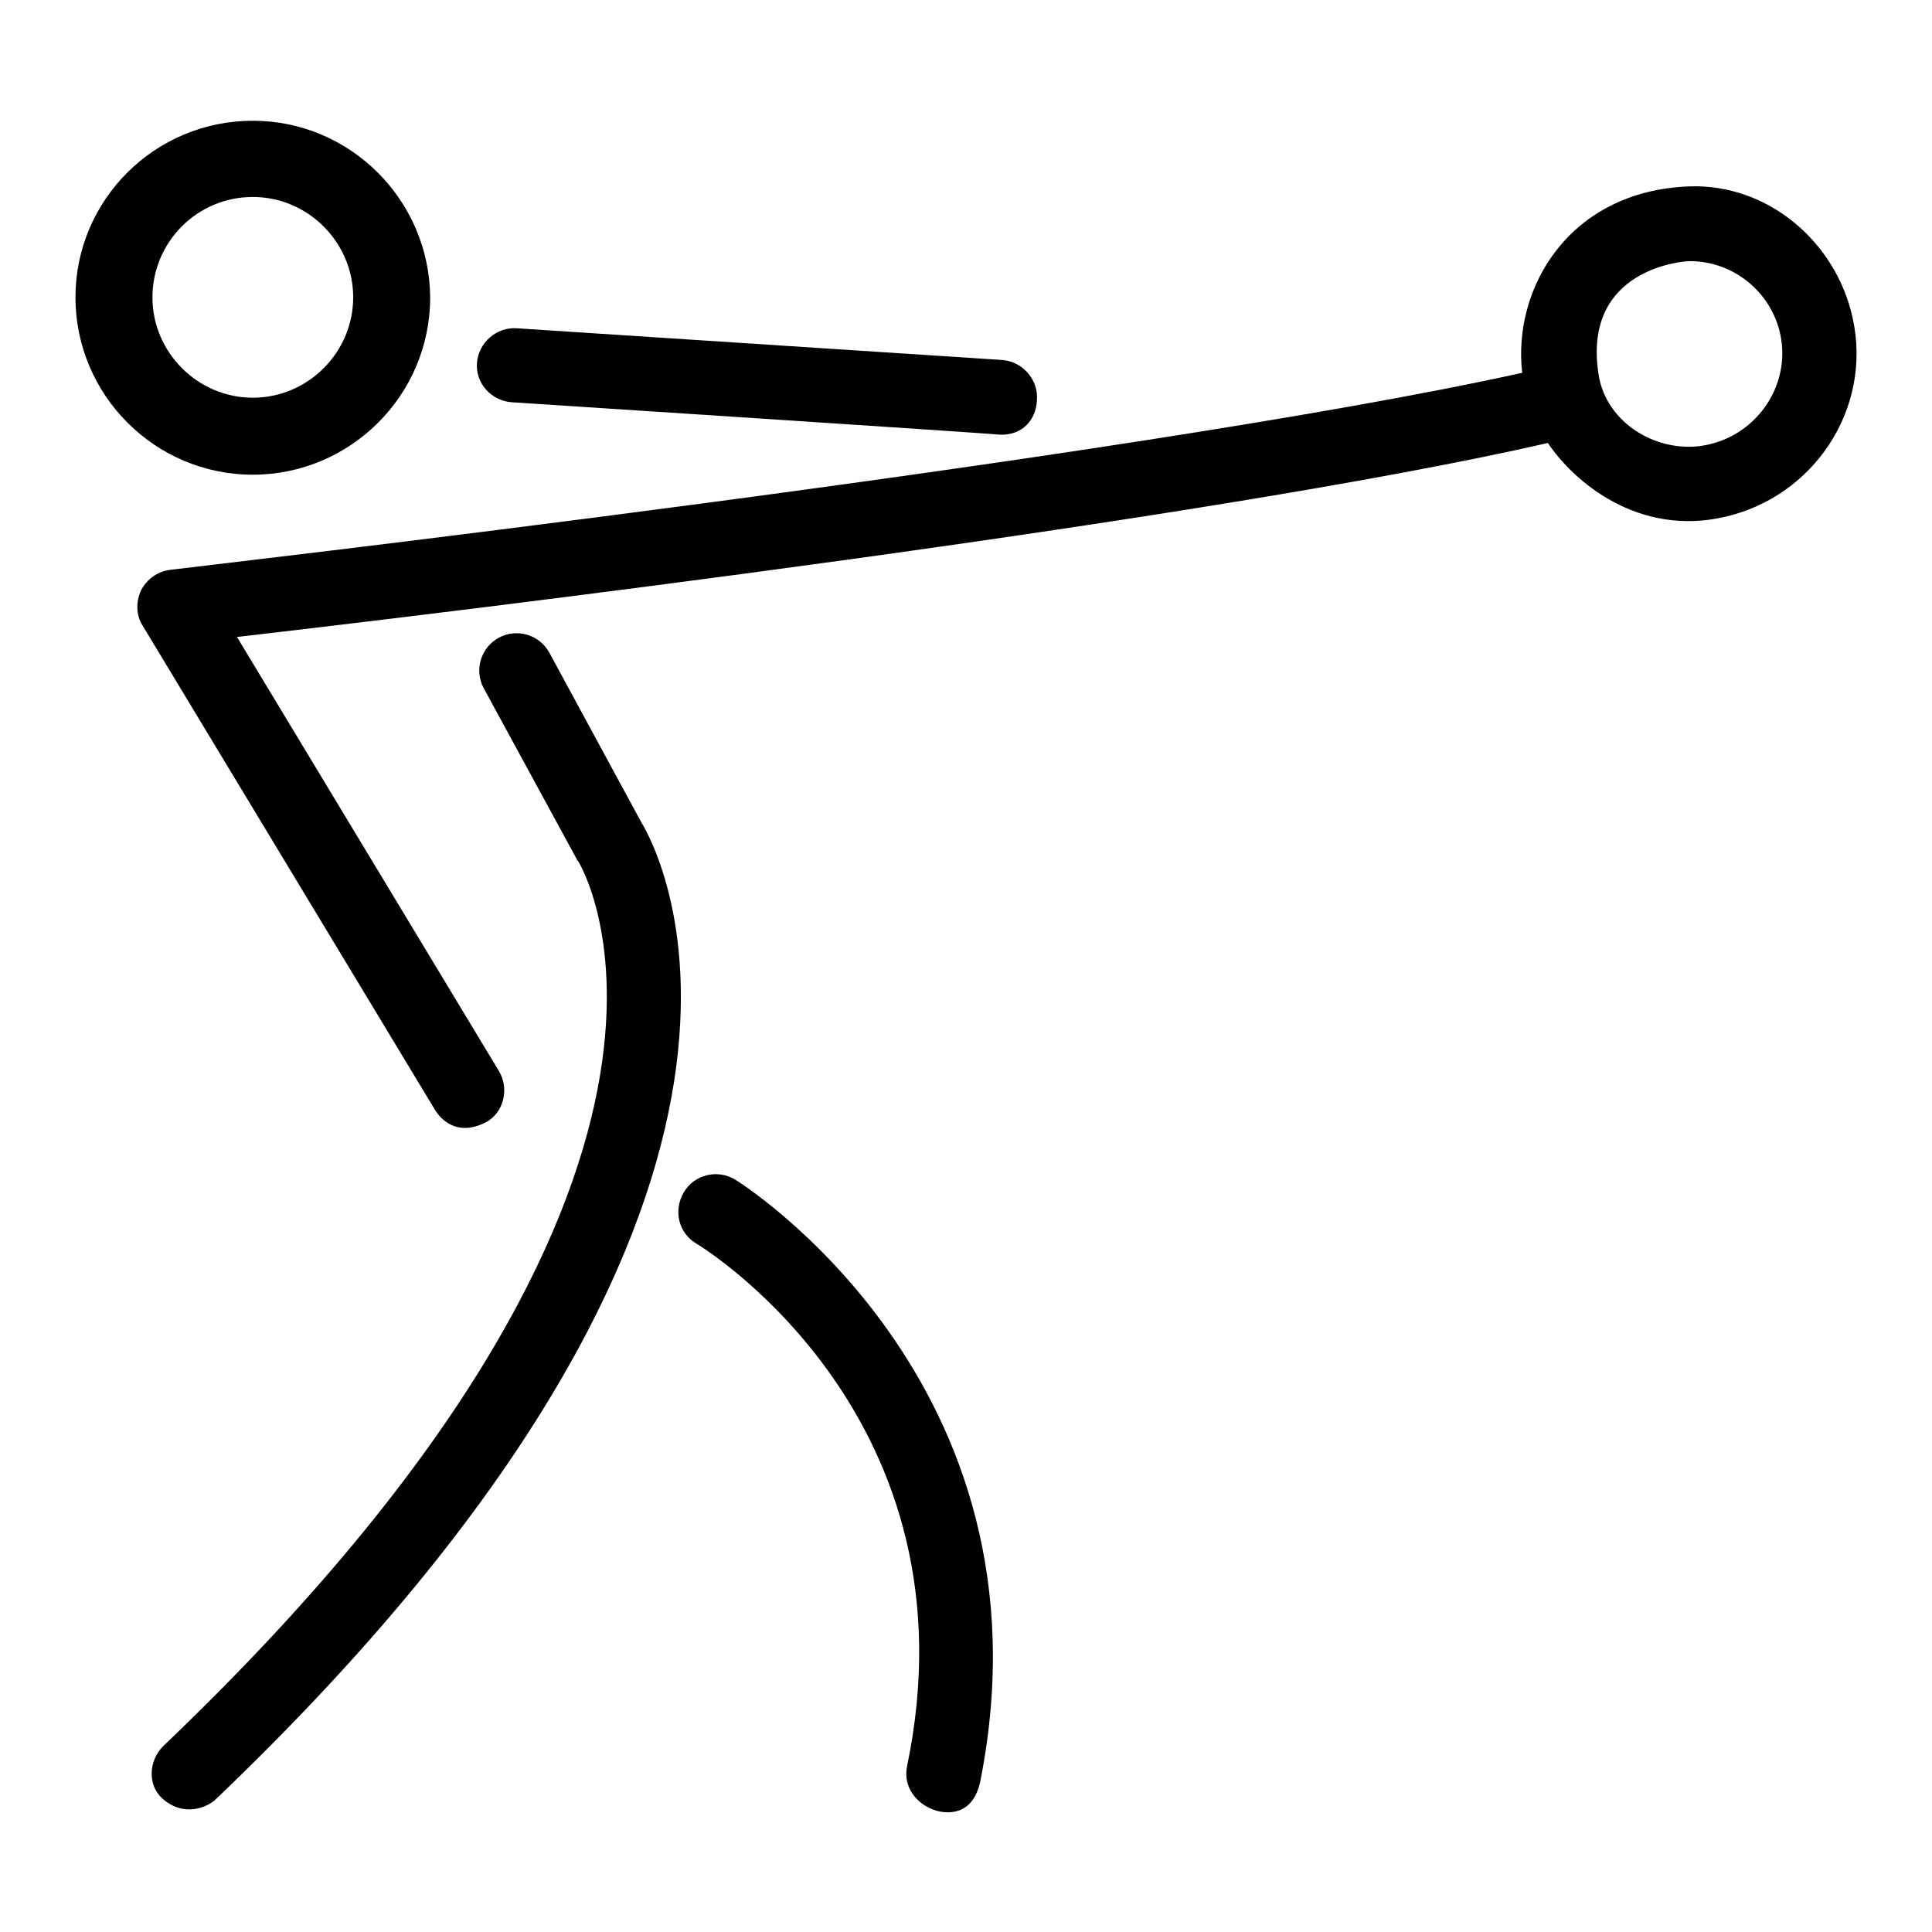
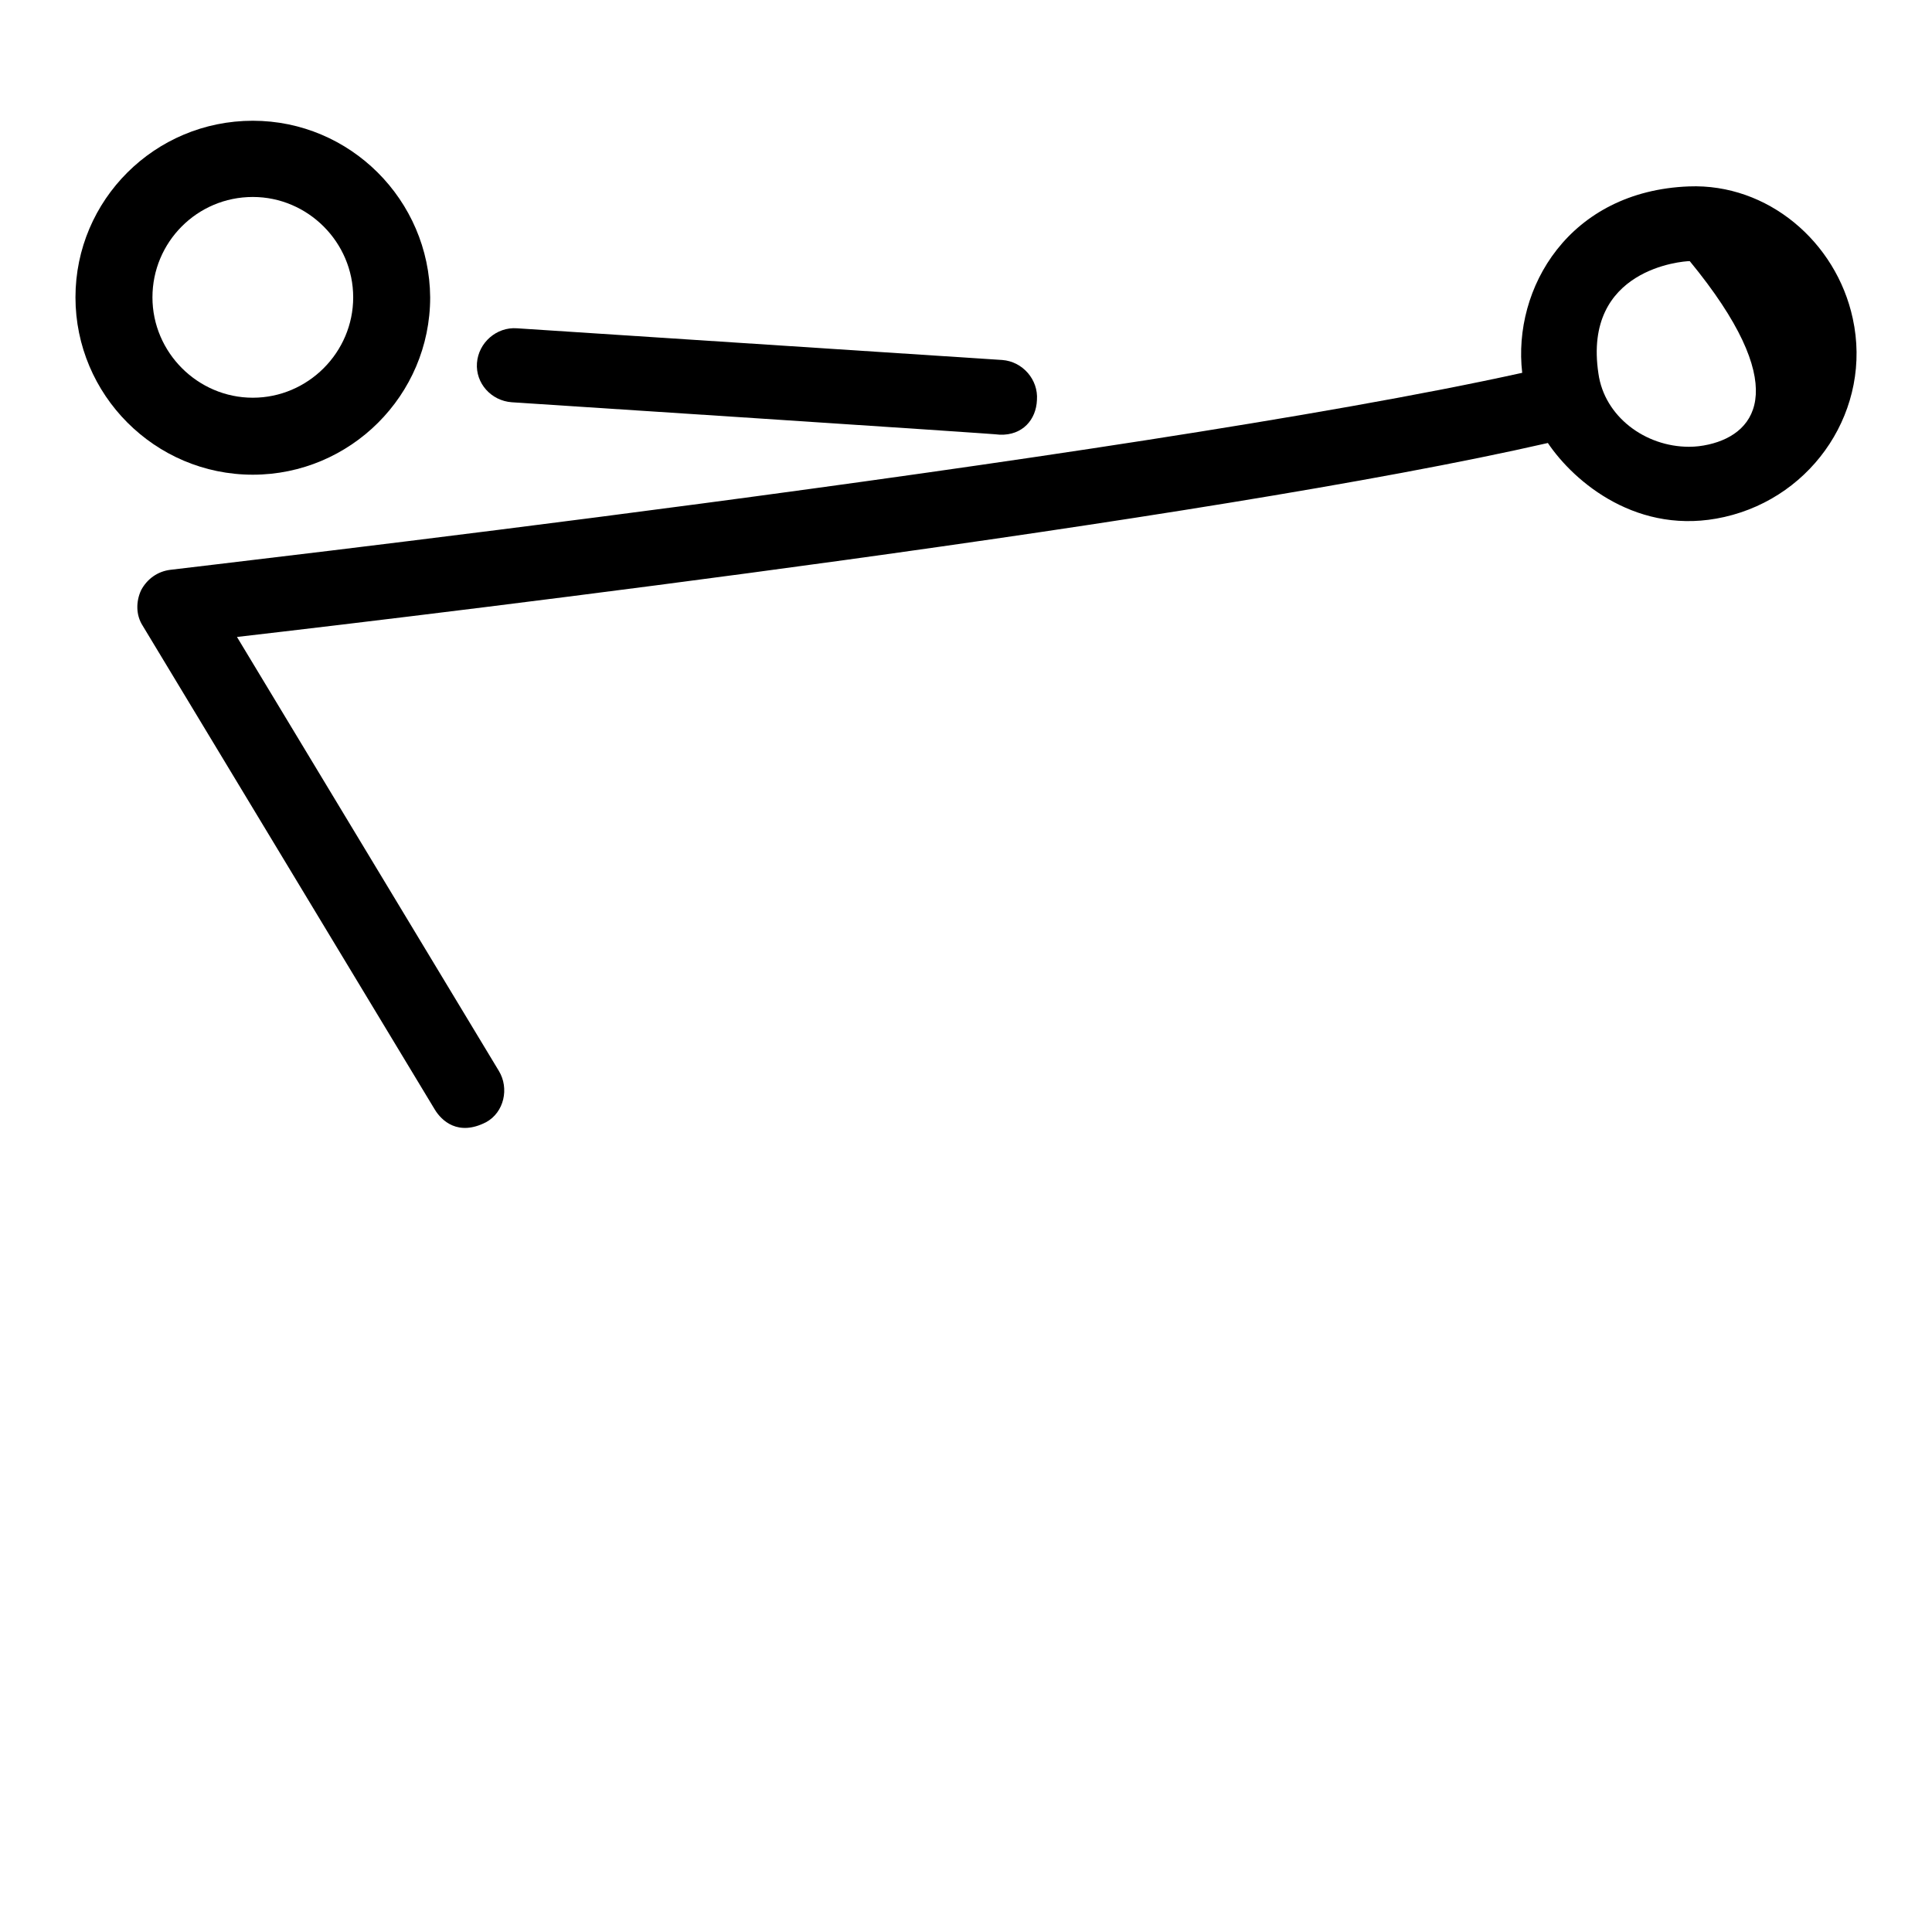
<svg xmlns="http://www.w3.org/2000/svg" version="1.1" x="0px" y="0px" viewBox="0 0 256 256" enable-background="new 0 0 256 256" xml:space="preserve">
  <g>
    <g>
      <g>
        <g>
          <g>
-             <path fill="#000000" d="M85,109L72.8,86.5c-1.3-2.4-4.3-3.3-6.7-2s-3.3,4.3-2,6.7l12.3,22.6c0,0.1,0.1,0.2,0.2,0.3c0.3,0.4,24.9,41-54.9,117.2c-2,1.9-2.2,5.2-0.2,7c2.9,2.6,6,1.1,7,0.2C112.2,158.6,87.3,112.8,85,109z" />
-             <path fill="#000000" d="M97.4,156.3c-2.3-1.4-5.4-0.7-6.8,1.7s-0.7,5.4,1.7,6.8c1.5,0.9,37.4,23.4,27.9,69.2c-0.6,2.7,1.2,5.1,3.8,5.9c1.3,0.4,4.9,0.9,5.9-3.9C140.4,183.1,97.8,156.5,97.4,156.3z" />
-             <path fill="#000000" d="M245.5,42.2c-2.2-10.2-11.3-17.9-21.7-17.5c-15.9,0.6-23.4,13.5-22.1,24.7C149.2,61,23.9,75.3,22.6,75.5c-1.7,0.2-3.1,1.2-3.9,2.7c-0.7,1.5-0.7,3.3,0.2,4.7L57.6,147c0.9,1.5,3.1,3.6,6.8,1.7c2.4-1.3,3.1-4.5,1.7-6.8L31.4,84.4C60,81.1,159.6,69.1,205.1,58.7c3.5,5.2,12,12.4,23.4,9.8C240.4,65.8,248.1,54.1,245.5,42.2z M226.4,58.9c-0.9,0.2-1.7,0.3-2.6,0.3l0,0c-5.8,0-11.2-4-12-9.7c-2.1-13.9,11.2-14.9,12.1-14.9c5.8,0,10.8,4.1,12,9.7C237.3,50.9,233,57.4,226.4,58.9z" />
+             <path fill="#000000" d="M245.5,42.2c-2.2-10.2-11.3-17.9-21.7-17.5c-15.9,0.6-23.4,13.5-22.1,24.7C149.2,61,23.9,75.3,22.6,75.5c-1.7,0.2-3.1,1.2-3.9,2.7c-0.7,1.5-0.7,3.3,0.2,4.7L57.6,147c0.9,1.5,3.1,3.6,6.8,1.7c2.4-1.3,3.1-4.5,1.7-6.8L31.4,84.4C60,81.1,159.6,69.1,205.1,58.7c3.5,5.2,12,12.4,23.4,9.8C240.4,65.8,248.1,54.1,245.5,42.2z M226.4,58.9c-0.9,0.2-1.7,0.3-2.6,0.3l0,0c-5.8,0-11.2-4-12-9.7c-2.1-13.9,11.2-14.9,12.1-14.9C237.3,50.9,233,57.4,226.4,58.9z" />
            <path fill="#000000" d="M67.8,53.3c0,0,64.5,4.2,64.7,4.3c3,0.1,4.8-2,4.9-4.6c0.2-2.7-1.9-5.1-4.6-5.3l-64.3-4.2c-2.7-0.2-5.1,1.9-5.3,4.6C63,50.8,65.1,53.1,67.8,53.3z" />
          </g>
          <path fill="#000000" d="M33.5,62.9c12.9,0,23.5-10.5,23.5-23.5C56.9,26.5,46.4,16,33.5,16C20.5,16,10,26.5,10,39.4C10,52.3,20.5,62.9,33.5,62.9z M33.5,26.1c7.3,0,13.3,6,13.3,13.3c0,7.3-6,13.3-13.3,13.3c-7.3,0-13.3-6-13.3-13.3C20.2,32.1,26.1,26.1,33.5,26.1z" />
        </g>
      </g>
      <g />
      <g />
      <g />
      <g />
      <g />
      <g />
      <g />
      <g />
      <g />
      <g />
      <g />
      <g />
      <g />
      <g />
      <g />
    </g>
  </g>
</svg>